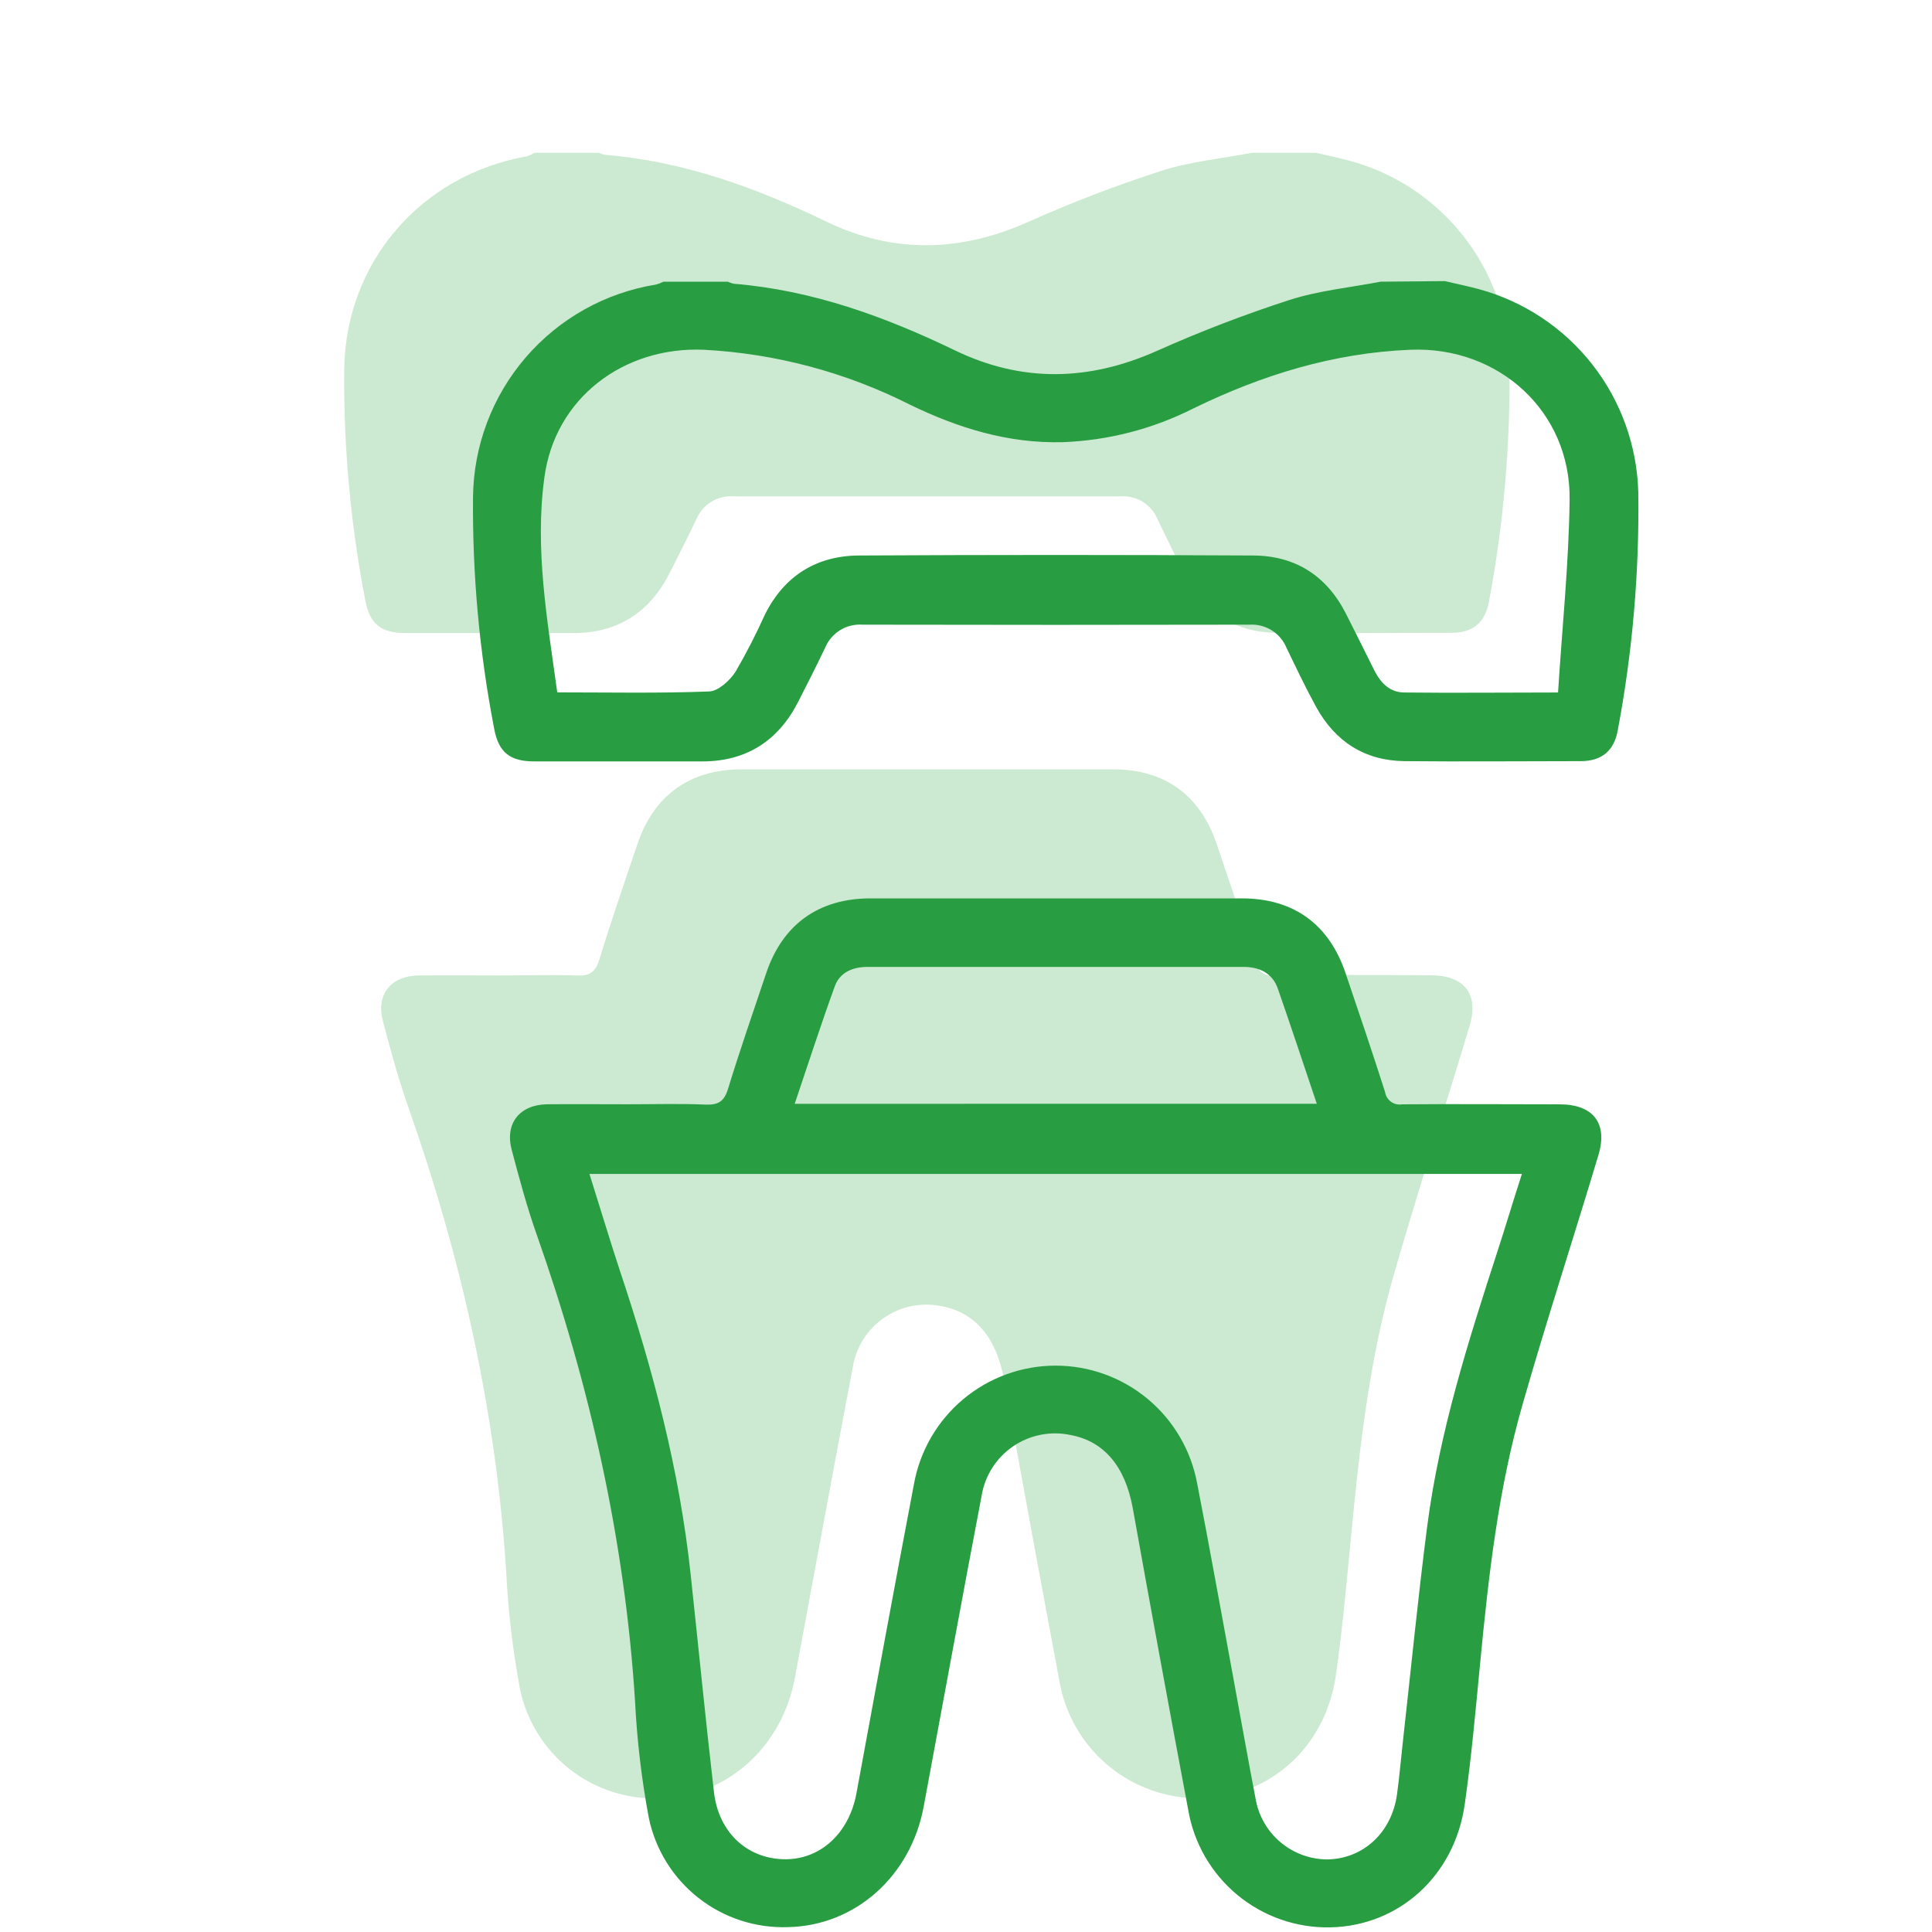
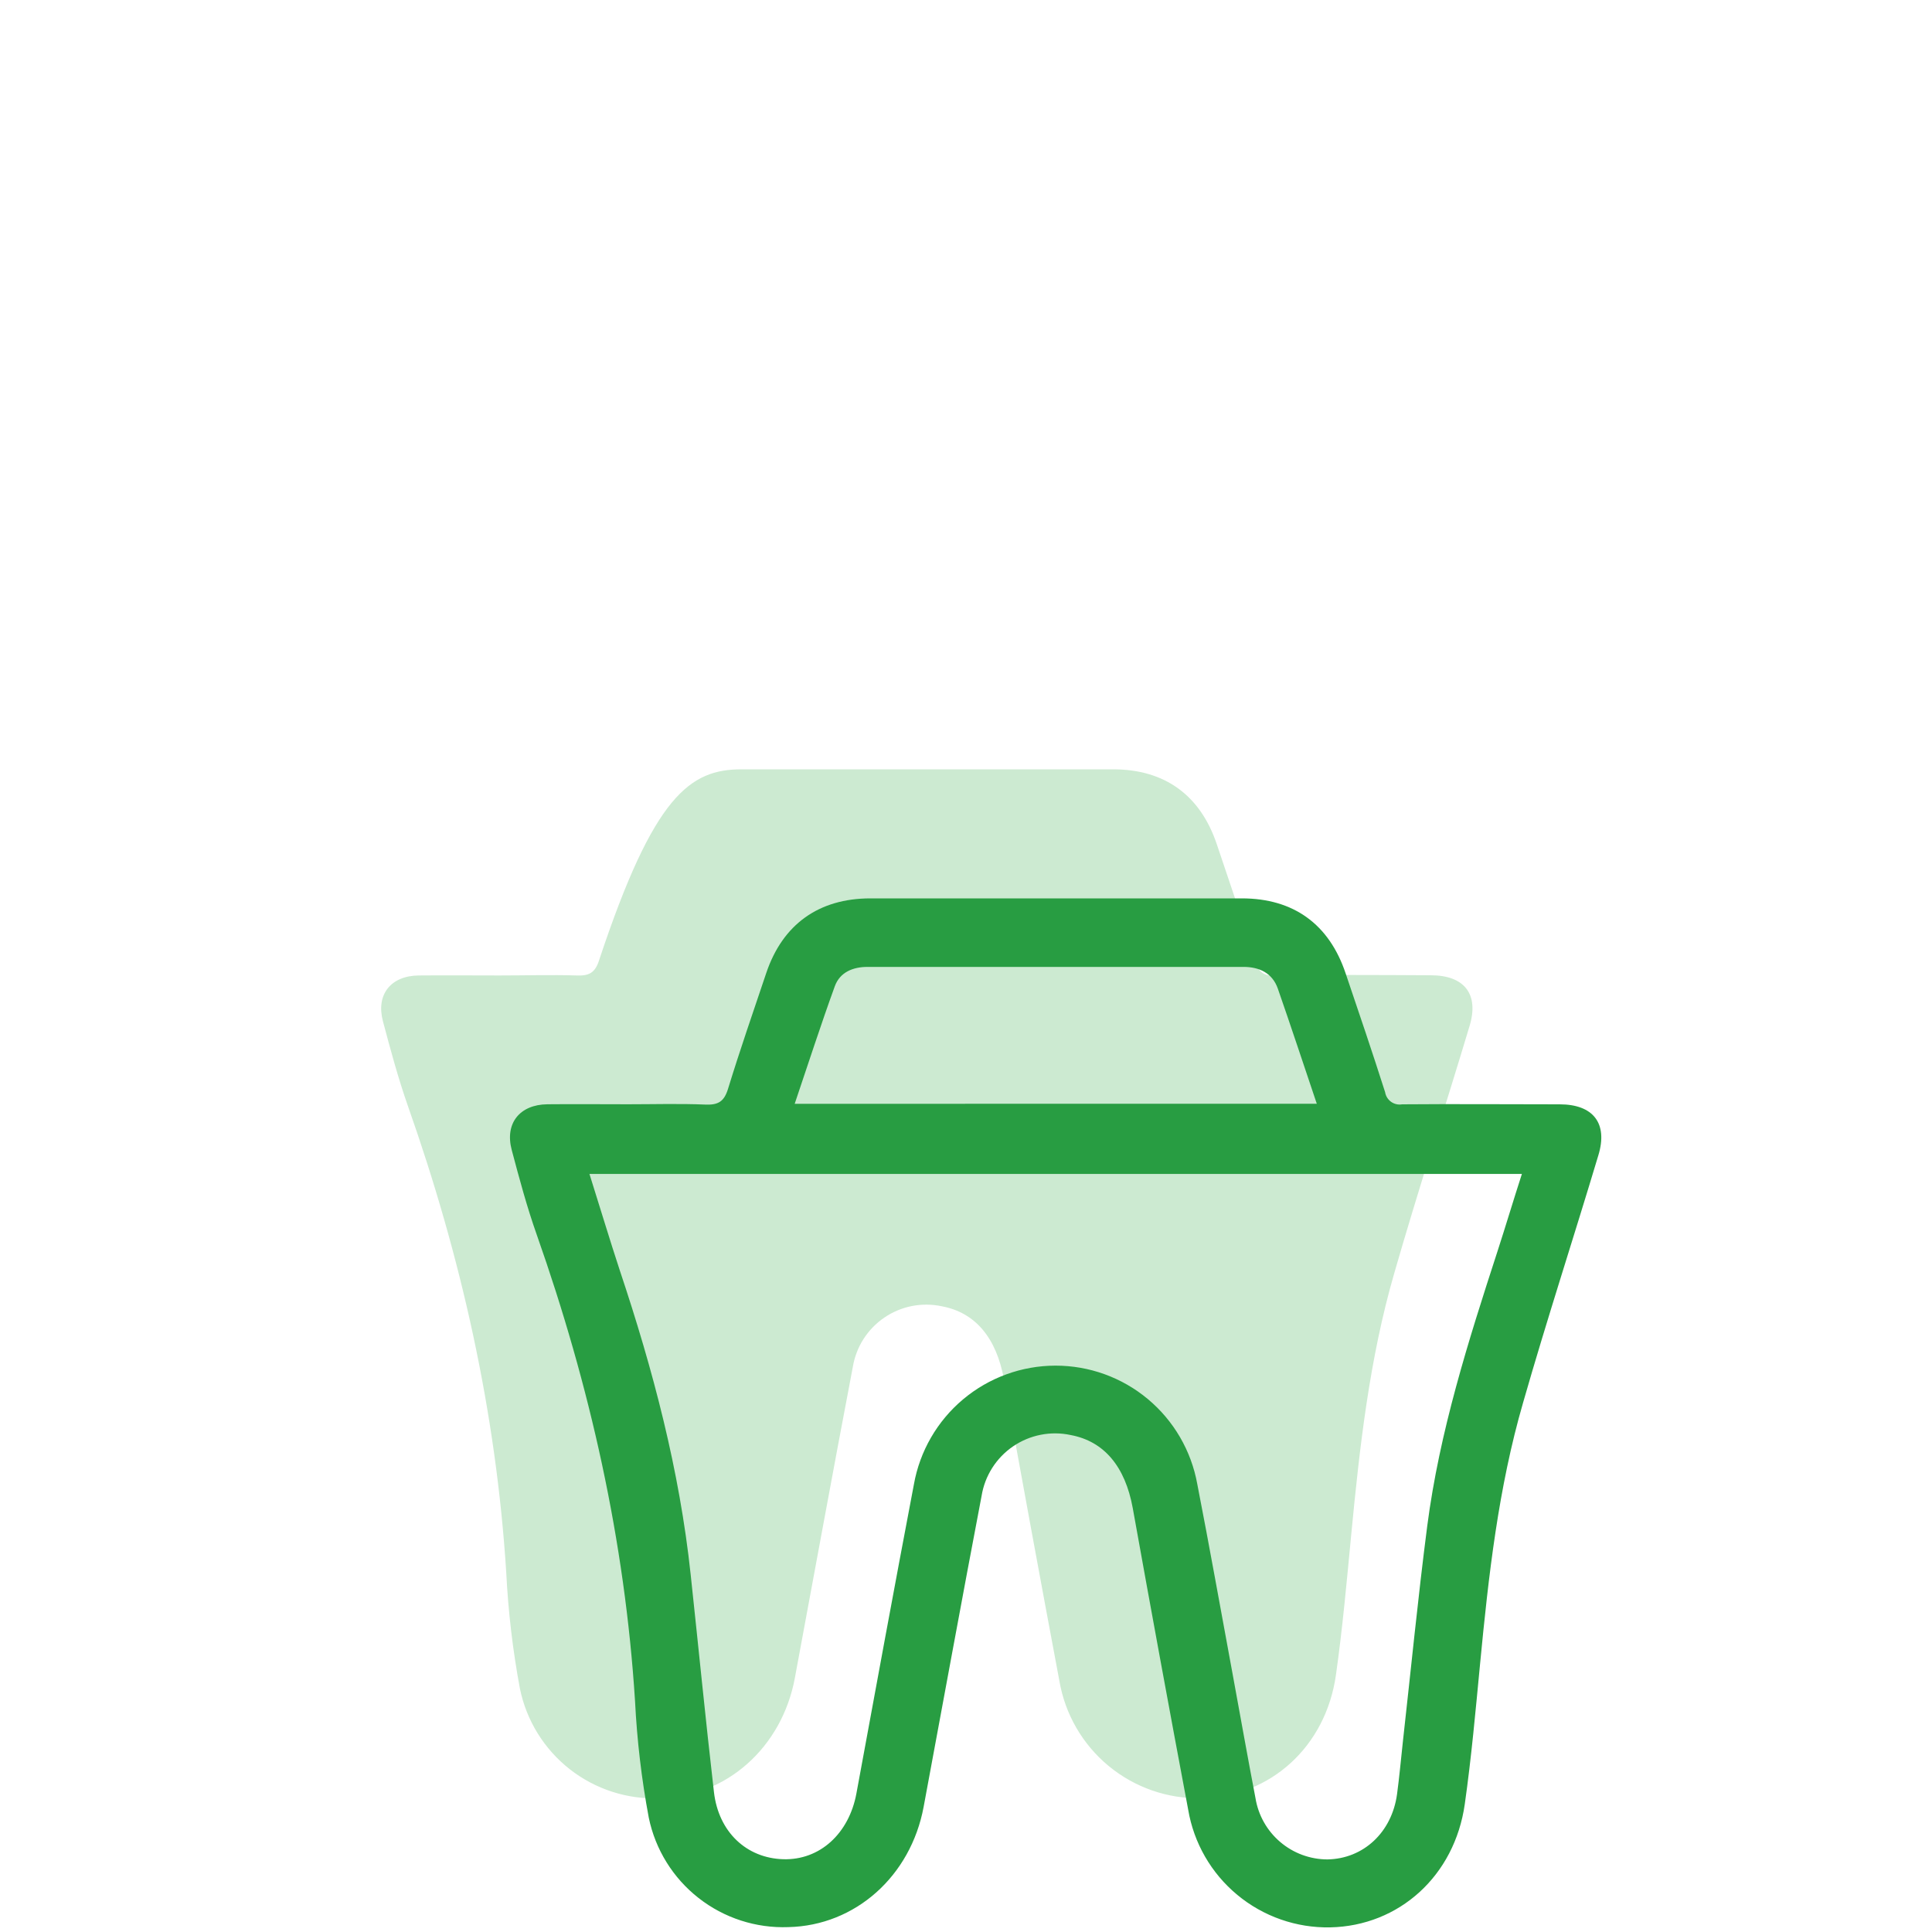
<svg xmlns="http://www.w3.org/2000/svg" width="100" height="100" viewBox="0 0 100 100" fill="none">
-   <path d="M25.843 50.49C27.177 50.49 28.51 50.45 29.843 50.49C30.51 50.52 30.813 50.337 31.017 49.677C31.63 47.677 32.32 45.677 32.997 43.677C33.847 41.16 35.717 39.82 38.387 39.82C44.798 39.82 51.207 39.82 57.613 39.82C60.28 39.82 62.127 41.153 62.983 43.703C63.673 45.747 64.37 47.793 65.027 49.85C65.043 49.949 65.079 50.044 65.132 50.13C65.185 50.215 65.254 50.289 65.336 50.348C65.418 50.407 65.51 50.448 65.608 50.471C65.706 50.494 65.808 50.497 65.907 50.48C68.623 50.457 71.343 50.463 74.06 50.48C75.797 50.48 76.57 51.46 76.06 53.12C74.78 57.39 73.393 61.633 72.163 65.913C70.887 70.323 70.377 74.87 69.94 79.427C69.707 81.853 69.49 84.287 69.147 86.7C68.62 90.42 65.74 93.007 62.183 93.077C60.433 93.113 58.729 92.519 57.38 91.404C56.031 90.288 55.127 88.726 54.833 87C53.856 81.8 52.899 76.597 51.963 71.39C51.57 69.24 50.48 67.937 48.75 67.613C48.239 67.504 47.712 67.5 47.2 67.6C46.687 67.701 46.201 67.905 45.77 68.2C45.338 68.494 44.972 68.874 44.691 69.314C44.411 69.755 44.224 70.248 44.14 70.763C43.117 76.123 42.14 81.493 41.14 86.86C40.473 90.44 37.61 93.007 34.14 93.08C32.46 93.144 30.811 92.609 29.488 91.572C28.165 90.534 27.252 89.06 26.913 87.413C26.541 85.424 26.304 83.412 26.203 81.39C25.677 73.087 23.87 65.057 21.11 57.237C20.607 55.8 20.21 54.327 19.82 52.857C19.453 51.477 20.227 50.507 21.667 50.49C23.07 50.477 24.457 50.49 25.843 50.49Z" fill="#CCEAD1" />
-   <path d="M68.117 7.91C68.707 8.047 69.3 8.167 69.883 8.327C72.201 8.959 74.253 10.32 75.738 12.208C77.222 14.096 78.06 16.412 78.127 18.813C78.187 22.95 77.832 27.081 77.067 31.147C76.88 32.209 76.248 32.744 75.17 32.753C72.12 32.753 69.07 32.787 66.02 32.753C63.96 32.727 62.43 31.73 61.447 29.933C60.904 28.933 60.413 27.91 59.92 26.89C59.769 26.516 59.503 26.199 59.162 25.983C58.82 25.768 58.42 25.665 58.017 25.69C51.332 25.69 44.649 25.69 37.967 25.69C37.564 25.662 37.163 25.76 36.818 25.971C36.474 26.181 36.204 26.495 36.047 26.867C35.593 27.817 35.12 28.757 34.644 29.693C33.617 31.693 31.977 32.76 29.713 32.767C26.802 32.767 23.891 32.767 20.98 32.767C19.72 32.767 19.137 32.297 18.907 31.07C18.143 27.122 17.778 23.108 17.817 19.087C17.904 13.553 21.797 9.047 27.294 8.087C27.423 8.039 27.548 7.98 27.667 7.91H31C31.1 7.958 31.205 7.993 31.314 8.013C35.377 8.347 39.133 9.713 42.773 11.47C46.233 13.137 49.694 13.057 53.203 11.493C55.449 10.489 57.746 9.607 60.087 8.85C61.597 8.363 63.22 8.21 64.79 7.91H68.117Z" fill="#CCEAD1" />
-   <path d="M74.787 14.55C75.377 14.69 75.97 14.81 76.553 14.967C78.871 15.6 80.923 16.962 82.407 18.851C83.891 20.74 84.729 23.055 84.797 25.457C84.857 29.593 84.502 33.725 83.737 37.79C83.55 38.852 82.918 39.388 81.84 39.397C78.79 39.397 75.74 39.427 72.69 39.397C70.63 39.37 69.1 38.377 68.117 36.58C67.57 35.58 67.084 34.557 66.59 33.533C66.437 33.16 66.171 32.843 65.829 32.628C65.487 32.413 65.087 32.31 64.683 32.333C58.004 32.347 51.321 32.347 44.637 32.333C44.234 32.305 43.832 32.403 43.488 32.614C43.144 32.825 42.874 33.138 42.717 33.51C42.264 34.457 41.79 35.397 41.31 36.333C40.287 38.333 38.644 39.403 36.383 39.41C33.47 39.41 30.559 39.41 27.65 39.41C26.39 39.41 25.803 38.937 25.577 37.71C24.813 33.762 24.447 29.748 24.483 25.727C24.513 23.07 25.48 20.509 27.215 18.496C28.95 16.483 31.34 15.148 33.964 14.727C34.093 14.691 34.218 14.641 34.337 14.58H37.67C37.77 14.628 37.875 14.664 37.983 14.687C42.047 15.02 45.8 16.383 49.444 18.143C52.904 19.81 56.364 19.727 59.87 18.167C62.116 17.163 64.413 16.281 66.754 15.523C68.267 15.037 69.887 14.883 71.46 14.58L74.787 14.55ZM28.843 35.837C31.51 35.837 34.107 35.89 36.707 35.79C37.187 35.77 37.78 35.22 38.077 34.76C38.633 33.802 39.139 32.816 39.593 31.807C40.593 29.807 42.26 28.763 44.46 28.753C51.254 28.715 58.048 28.715 64.844 28.753C67.017 28.753 68.657 29.783 69.66 31.753C70.163 32.753 70.66 33.733 71.147 34.723C71.48 35.367 71.947 35.837 72.677 35.843C75.254 35.873 77.827 35.843 80.644 35.843C80.857 32.49 81.2 29.177 81.243 25.87C81.303 21.3 77.577 17.917 73 18.103C69.02 18.267 65.334 19.403 61.777 21.137C59.671 22.203 57.359 22.8 55 22.887C52.18 22.96 49.597 22.157 47.093 20.943C43.774 19.266 40.141 18.299 36.427 18.103C32.267 17.93 28.72 20.613 28.177 24.72C27.667 28.427 28.334 32.117 28.843 35.837Z" fill="#289D42" />
+   <path d="M25.843 50.49C27.177 50.49 28.51 50.45 29.843 50.49C30.51 50.52 30.813 50.337 31.017 49.677C33.847 41.16 35.717 39.82 38.387 39.82C44.798 39.82 51.207 39.82 57.613 39.82C60.28 39.82 62.127 41.153 62.983 43.703C63.673 45.747 64.37 47.793 65.027 49.85C65.043 49.949 65.079 50.044 65.132 50.13C65.185 50.215 65.254 50.289 65.336 50.348C65.418 50.407 65.51 50.448 65.608 50.471C65.706 50.494 65.808 50.497 65.907 50.48C68.623 50.457 71.343 50.463 74.06 50.48C75.797 50.48 76.57 51.46 76.06 53.12C74.78 57.39 73.393 61.633 72.163 65.913C70.887 70.323 70.377 74.87 69.94 79.427C69.707 81.853 69.49 84.287 69.147 86.7C68.62 90.42 65.74 93.007 62.183 93.077C60.433 93.113 58.729 92.519 57.38 91.404C56.031 90.288 55.127 88.726 54.833 87C53.856 81.8 52.899 76.597 51.963 71.39C51.57 69.24 50.48 67.937 48.75 67.613C48.239 67.504 47.712 67.5 47.2 67.6C46.687 67.701 46.201 67.905 45.77 68.2C45.338 68.494 44.972 68.874 44.691 69.314C44.411 69.755 44.224 70.248 44.14 70.763C43.117 76.123 42.14 81.493 41.14 86.86C40.473 90.44 37.61 93.007 34.14 93.08C32.46 93.144 30.811 92.609 29.488 91.572C28.165 90.534 27.252 89.06 26.913 87.413C26.541 85.424 26.304 83.412 26.203 81.39C25.677 73.087 23.87 65.057 21.11 57.237C20.607 55.8 20.21 54.327 19.82 52.857C19.453 51.477 20.227 50.507 21.667 50.49C23.07 50.477 24.457 50.49 25.843 50.49Z" fill="#CCEAD1" />
  <path d="M32.51 57.157C33.843 57.157 35.177 57.117 36.51 57.173C37.177 57.2 37.48 57.017 37.683 56.357C38.297 54.357 38.99 52.357 39.663 50.357C40.513 47.84 42.383 46.5 45.053 46.5C51.465 46.5 57.873 46.5 64.28 46.5C66.947 46.5 68.797 47.833 69.65 50.383C70.343 52.427 71.037 54.473 71.693 56.53C71.709 56.63 71.745 56.725 71.797 56.81C71.85 56.896 71.92 56.97 72.002 57.029C72.084 57.088 72.176 57.129 72.274 57.152C72.373 57.174 72.474 57.177 72.573 57.16C75.29 57.137 78.01 57.16 80.73 57.16C82.463 57.16 83.237 58.143 82.73 59.8C81.45 64.07 80.063 68.313 78.837 72.593C77.557 77.003 77.047 81.55 76.61 86.107C76.377 88.533 76.16 90.967 75.817 93.38C75.29 97.1 72.41 99.687 68.853 99.76C67.101 99.795 65.394 99.199 64.044 98.08C62.694 96.962 61.791 95.395 61.5 93.667C60.522 88.467 59.566 83.262 58.63 78.053C58.237 75.903 57.147 74.6 55.417 74.277C54.906 74.167 54.379 74.163 53.866 74.264C53.354 74.365 52.867 74.569 52.436 74.863C52.005 75.158 51.638 75.537 51.358 75.978C51.078 76.418 50.891 76.911 50.807 77.427C49.783 82.79 48.807 88.157 47.807 93.523C47.14 97.103 44.277 99.67 40.807 99.747C39.126 99.81 37.478 99.276 36.155 98.238C34.831 97.201 33.919 95.727 33.58 94.08C33.208 92.091 32.971 90.078 32.87 88.057C32.343 79.753 30.537 71.723 27.78 63.903C27.273 62.47 26.877 60.993 26.487 59.523C26.12 58.147 26.897 57.173 28.333 57.157C29.737 57.143 31.123 57.157 32.51 57.157ZM78.773 60.763H30.51C31.053 62.48 31.543 64.123 32.083 65.763C33.8 70.897 35.173 76.097 35.75 81.507C36.153 85.257 36.52 89.007 36.953 92.75C37.19 94.827 38.64 96.177 40.54 96.233C42.44 96.29 43.943 94.9 44.327 92.833C45.31 87.5 46.287 82.167 47.303 76.833C47.609 75.112 48.51 73.553 49.849 72.429C51.188 71.305 52.879 70.688 54.627 70.685C56.375 70.682 58.069 71.294 59.411 72.414C60.753 73.534 61.659 75.09 61.97 76.81C62.607 80.07 63.187 83.343 63.793 86.61C64.19 88.763 64.57 90.917 64.983 93.067C65.126 93.952 65.579 94.757 66.262 95.339C66.944 95.921 67.81 96.241 68.707 96.243C70.577 96.21 72.04 94.84 72.31 92.87C72.433 91.963 72.513 91.05 72.613 90.143C73.03 86.423 73.393 82.7 73.873 78.99C74.507 74.107 75.993 69.433 77.51 64.767C77.943 63.433 78.334 62.117 78.773 60.763ZM68.157 57.13C67.47 55.093 66.823 53.13 66.14 51.17C65.857 50.363 65.18 50.047 64.367 50.047C57.876 50.047 51.386 50.047 44.897 50.047C44.153 50.047 43.473 50.32 43.21 51.047C42.483 53.047 41.833 55.067 41.133 57.133L68.157 57.13Z" fill="#289D42" />
</svg>